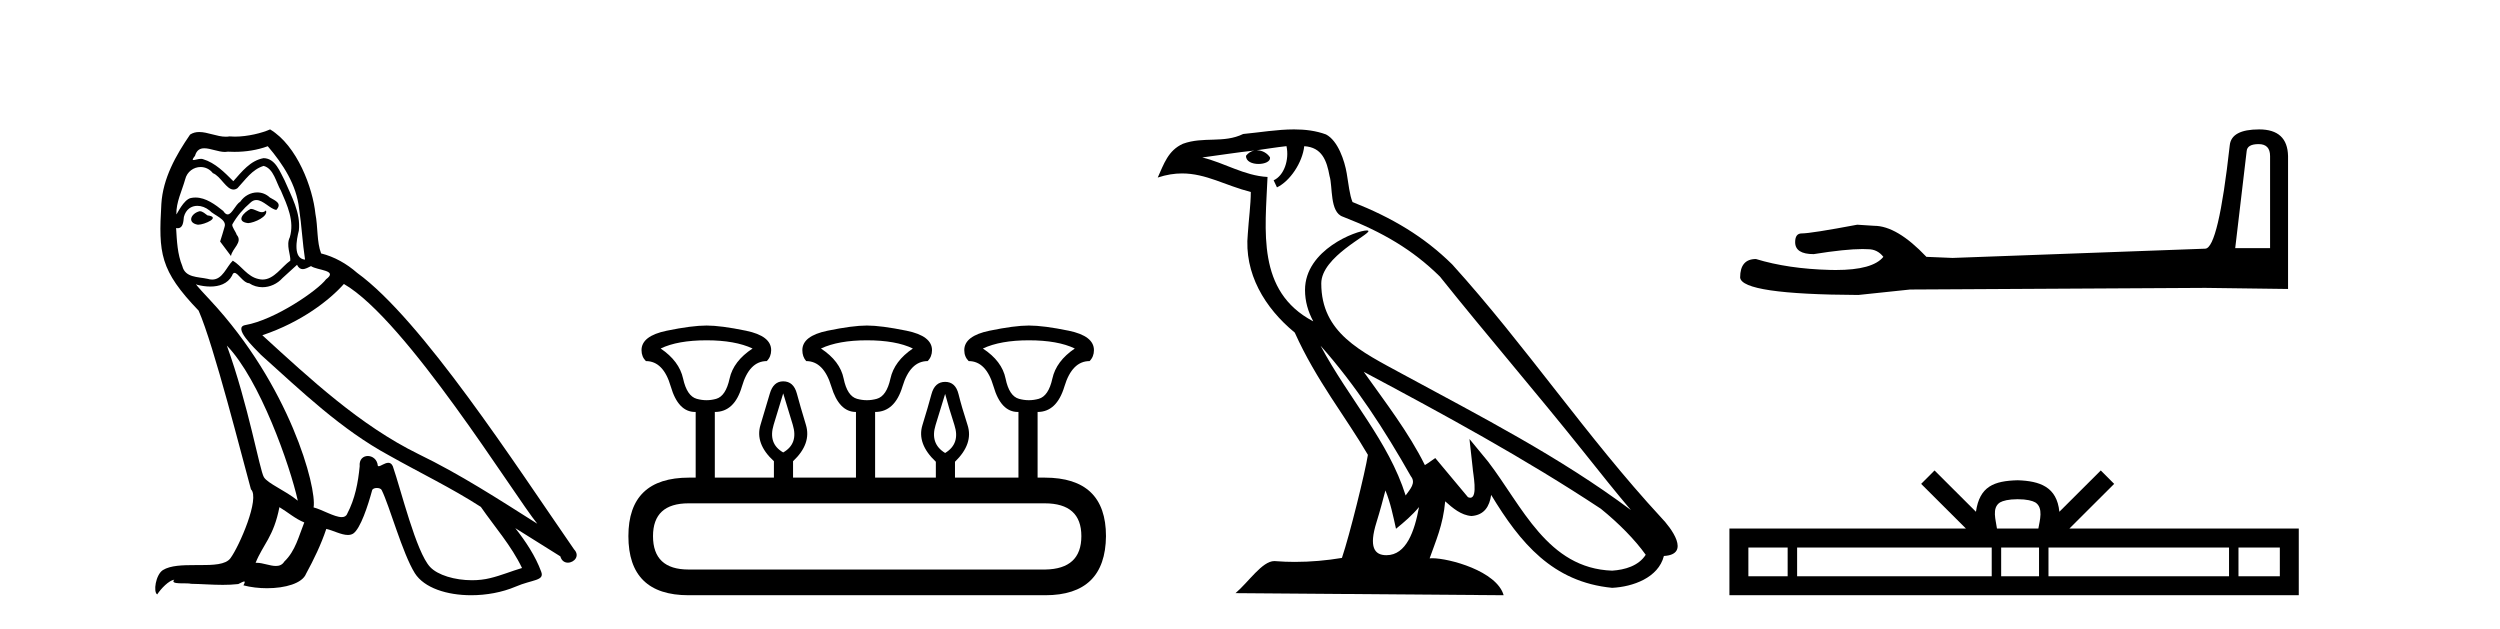
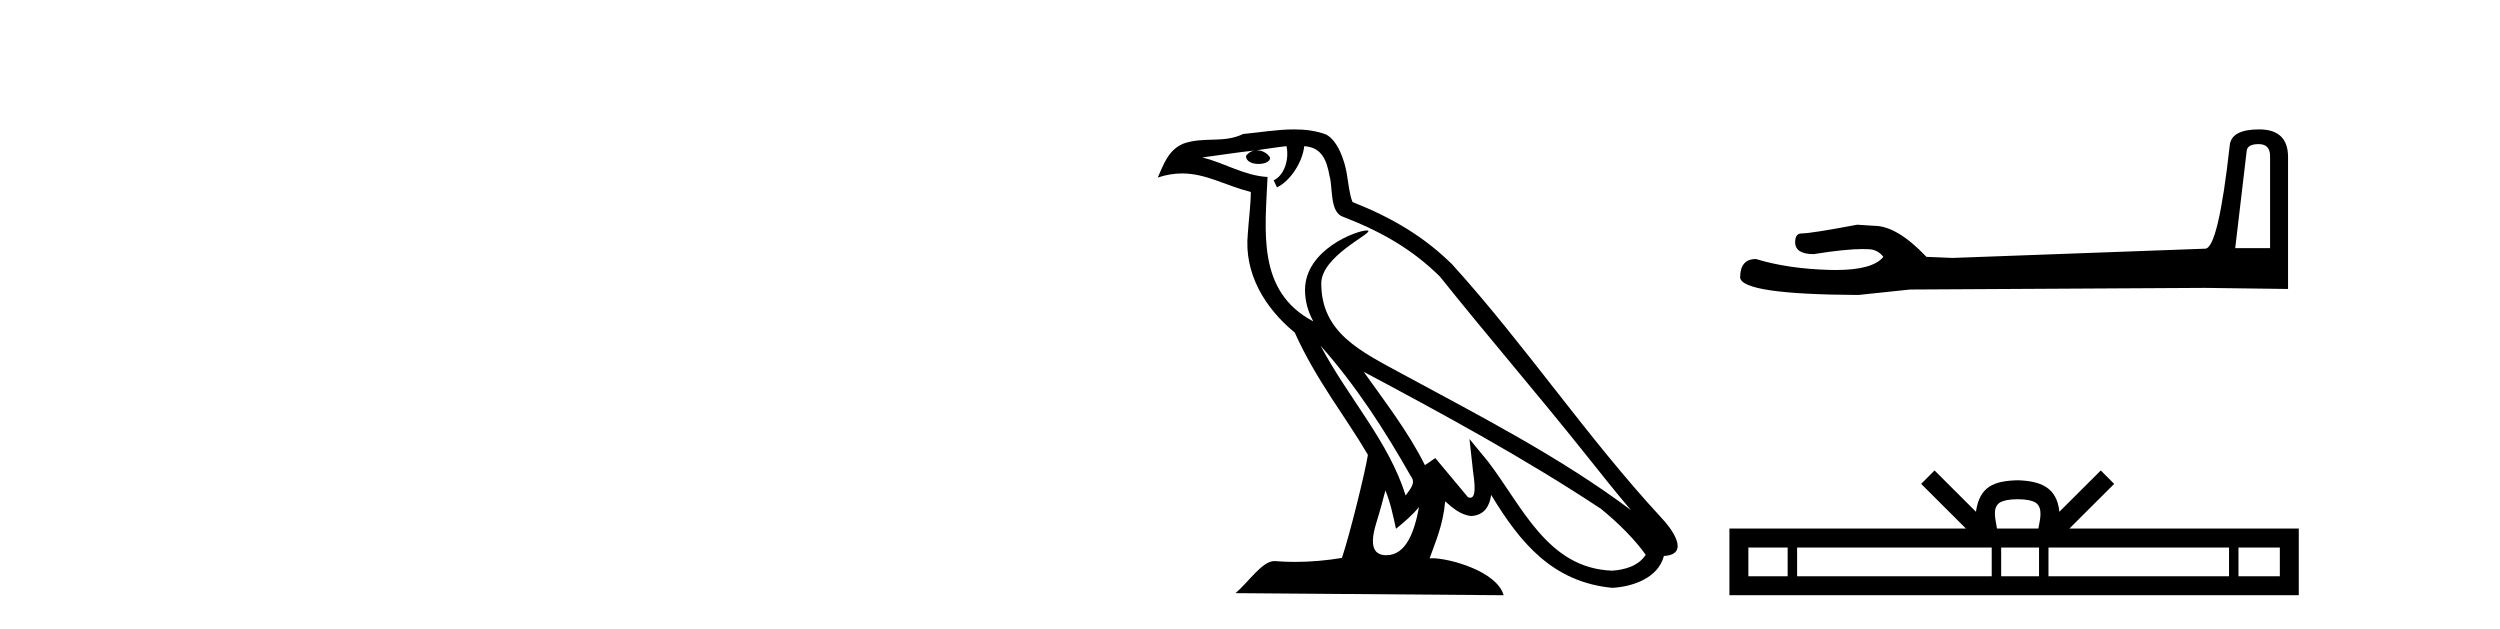
<svg xmlns="http://www.w3.org/2000/svg" width="163.0" height="41.0">
-   <path d="M 16.344 13.619 C 15.888 13.839 15.331 14.447 16.175 14.548 C 16.581 14.531 17.509 14.109 17.34 13.721 L 17.34 13.721 C 17.253 13.804 17.164 13.834 17.074 13.834 C 16.835 13.834 16.59 13.619 16.344 13.619 ZM 13.019 13.771 C 12.461 13.906 12.174 14.514 12.884 14.649 C 12.895 14.65 12.907 14.651 12.921 14.651 C 13.329 14.651 14.441 14.156 13.525 14.042 C 13.373 13.94 13.221 13.771 13.019 13.771 ZM 17.458 9.534 C 18.454 10.699 19.332 12.049 19.501 13.603 C 19.67 14.717 19.721 15.831 19.889 16.928 C 19.096 16.861 19.332 15.628 19.484 15.038 C 19.619 13.873 18.995 12.792 18.556 11.762 C 18.252 11.205 17.965 10.328 17.188 10.311 C 16.327 10.463 15.77 11.189 15.213 11.813 C 14.639 11.239 14.031 10.615 13.238 10.378 C 13.197 10.363 13.15 10.357 13.101 10.357 C 12.923 10.357 12.715 10.435 12.619 10.435 C 12.536 10.435 12.538 10.377 12.715 10.159 C 12.822 9.78 13.045 9.668 13.32 9.668 C 13.722 9.668 14.236 9.907 14.669 9.907 C 14.734 9.907 14.798 9.901 14.859 9.889 C 15.001 9.897 15.144 9.901 15.287 9.901 C 16.025 9.901 16.765 9.789 17.458 9.534 ZM 17.188 10.817 C 17.847 10.986 17.999 11.898 18.319 12.438 C 18.725 13.383 19.214 14.413 18.893 15.476 C 18.64 15.983 18.961 16.624 18.927 16.996 C 18.364 17.391 17.87 18.226 17.122 18.226 C 17.041 18.226 16.956 18.216 16.868 18.194 C 16.125 18.042 15.753 17.333 15.179 16.996 C 14.764 17.397 14.518 18.228 13.834 18.228 C 13.74 18.228 13.637 18.212 13.525 18.178 C 12.9 18.042 12.073 18.11 11.888 17.35 C 11.567 16.574 11.533 15.713 11.482 14.869 L 11.482 14.869 C 11.52 14.876 11.554 14.879 11.585 14.879 C 11.927 14.879 11.958 14.483 11.989 14.143 C 12.12 13.649 12.474 13.42 12.867 13.42 C 13.132 13.42 13.415 13.524 13.66 13.721 C 13.947 14.042 14.825 14.295 14.639 14.801 C 14.555 15.105 14.454 15.426 14.352 15.747 L 15.061 16.692 C 15.129 16.202 15.855 15.797 15.433 15.308 C 15.365 15.088 15.112 14.801 15.146 14.632 C 15.45 14.092 15.855 13.619 16.327 13.214 C 16.455 13.09 16.585 13.042 16.714 13.042 C 17.167 13.042 17.622 13.635 18.016 13.687 C 18.404 13.265 17.982 13.096 17.594 12.877 C 17.353 12.65 17.062 12.546 16.772 12.546 C 16.35 12.546 15.929 12.766 15.669 13.147 C 15.348 13.339 15.125 13.98 14.844 13.98 C 14.755 13.98 14.66 13.917 14.555 13.755 C 14.04 13.342 13.422 12.879 12.746 12.879 C 12.647 12.879 12.546 12.889 12.445 12.91 C 11.967 13.009 11.538 13.976 11.501 13.976 C 11.5 13.976 11.5 13.975 11.499 13.974 C 11.482 13.181 11.854 12.472 12.073 11.695 C 12.196 11.185 12.633 10.89 13.079 10.89 C 13.371 10.89 13.666 11.016 13.88 11.29 C 14.382 11.476 14.75 12.359 15.223 12.359 C 15.306 12.359 15.392 12.332 15.483 12.269 C 16.007 11.712 16.429 11.053 17.188 10.817 ZM 14.791 22.533 C 16.935 24.744 18.91 30.349 19.417 32.645 C 18.59 31.97 17.458 31.531 17.205 31.109 C 16.935 30.67 16.192 26.399 14.791 22.533 ZM 22.422 18.515 C 26.473 20.845 33.53 32.307 35.032 34.148 C 32.5 32.544 30.001 30.923 27.284 29.606 C 23.468 27.733 20.21 24.694 17.104 21.858 C 19.67 20.997 21.51 19.545 22.422 18.515 ZM 18.218 33.067 C 18.758 33.388 19.248 33.827 19.839 34.063 C 19.484 34.941 19.265 35.92 18.539 36.612 C 18.403 36.832 18.208 36.901 17.986 36.901 C 17.602 36.901 17.135 36.694 16.745 36.694 C 16.718 36.694 16.691 36.695 16.665 36.697 C 17.138 35.515 17.847 34.992 18.218 33.067 ZM 19.366 17.266 C 19.468 17.478 19.599 17.547 19.737 17.547 C 19.919 17.547 20.115 17.427 20.278 17.35 C 20.683 17.637 22.084 17.604 21.257 18.211 C 20.733 18.92 17.937 20.854 15.994 21.195 C 15.155 21.342 16.564 22.668 17.02 23.141 C 19.653 25.504 22.236 28.003 25.393 29.708 C 27.368 30.822 29.444 31.818 31.352 33.05 C 32.264 34.367 33.344 35.582 34.036 37.034 C 33.344 37.237 32.669 37.524 31.96 37.693 C 31.586 37.787 31.18 37.831 30.774 37.831 C 29.659 37.831 28.538 37.499 28.043 36.967 C 27.132 36.005 26.136 31.902 25.612 30.4 C 25.538 30.231 25.432 30.174 25.318 30.174 C 25.09 30.174 24.825 30.397 24.695 30.397 C 24.668 30.397 24.647 30.388 24.633 30.366 C 24.599 29.95 24.28 29.731 23.981 29.731 C 23.685 29.731 23.409 29.946 23.451 30.4 C 23.35 31.463 23.148 32.527 22.641 33.489 C 22.579 33.653 22.449 33.716 22.279 33.716 C 21.799 33.716 20.994 33.221 20.446 33.084 C 20.666 31.784 18.893 25.133 13.694 19.562 C 13.512 19.365 12.72 18.53 12.789 18.53 C 12.797 18.53 12.817 18.541 12.85 18.566 C 13.116 18.635 13.416 18.683 13.712 18.683 C 14.282 18.683 14.84 18.508 15.129 17.975 C 15.173 17.843 15.228 17.792 15.292 17.792 C 15.523 17.792 15.873 18.464 16.243 18.464 C 16.511 18.643 16.811 18.726 17.11 18.726 C 17.6 18.726 18.085 18.504 18.421 18.127 C 18.741 17.84 19.045 17.553 19.366 17.266 ZM 17.61 8.437 C 17.08 8.673 16.151 8.908 15.317 8.908 C 15.195 8.908 15.076 8.903 14.96 8.893 C 14.881 8.907 14.801 8.913 14.719 8.913 C 14.151 8.913 13.539 8.608 12.99 8.608 C 12.78 8.608 12.58 8.652 12.394 8.774 C 11.465 10.125 10.621 11.627 10.52 13.299 C 10.334 16.506 10.419 17.62 12.951 20.254 C 13.947 22.516 15.804 29.893 16.361 31.902 C 16.969 32.476 15.601 35.616 15.027 36.393 C 14.715 36.823 13.892 36.844 13.008 36.844 C 12.912 36.844 12.815 36.844 12.718 36.844 C 11.923 36.844 11.118 36.861 10.621 37.169 C 10.149 37.473 9.98 38.604 10.25 38.756 C 10.503 38.368 11.01 37.845 11.364 37.794 L 11.364 37.794 C 11.027 38.148 12.208 37.98 12.461 38.064 C 13.144 38.075 13.835 38.133 14.528 38.133 C 14.863 38.133 15.198 38.119 15.534 38.081 C 15.686 38.014 15.849 37.911 15.92 37.911 C 15.975 37.911 15.975 37.973 15.872 38.165 C 16.349 38.29 16.886 38.352 17.411 38.352 C 18.592 38.352 19.711 38.037 19.957 37.406 C 20.463 36.477 20.936 35.498 21.274 34.485 C 21.705 34.577 22.247 34.88 22.681 34.88 C 22.808 34.88 22.926 34.854 23.029 34.789 C 23.502 34.468 23.992 32.966 24.262 31.97 C 24.288 31.866 24.428 31.816 24.57 31.816 C 24.707 31.816 24.845 31.862 24.886 31.953 C 25.393 32.966 26.237 36.072 27.047 37.372 C 27.658 38.335 29.141 38.809 30.717 38.809 C 31.71 38.809 32.74 38.622 33.614 38.25 C 34.711 37.777 35.522 37.878 35.285 37.271 C 34.914 36.258 34.273 35.295 33.597 34.435 L 33.597 34.435 C 34.576 35.042 35.556 35.667 36.535 36.275 C 36.615 36.569 36.818 36.686 37.026 36.686 C 37.425 36.686 37.841 36.252 37.429 35.819 C 33.597 30.282 27.503 20.845 23.283 17.789 C 22.607 17.198 21.814 16.743 20.936 16.523 C 20.649 15.78 20.733 14.784 20.565 13.94 C 20.396 12.269 19.383 9.5 17.61 8.437 Z" style="fill:#000000;stroke:none" />
-   <path d="M 46.071 22.188 Q 47.926 22.188 49.068 22.723 Q 47.819 23.543 47.569 24.684 Q 47.32 25.826 46.696 26.004 Q 46.383 26.093 46.067 26.093 Q 45.75 26.093 45.429 26.004 Q 44.787 25.826 44.538 24.684 Q 44.288 23.543 43.075 22.723 Q 44.181 22.188 46.071 22.188 ZM 56.522 22.188 Q 58.413 22.188 59.519 22.723 Q 58.306 23.543 58.056 24.684 Q 57.806 25.826 57.164 26.004 Q 56.843 26.093 56.522 26.093 Q 56.201 26.093 55.88 26.004 Q 55.238 25.826 55.006 24.684 Q 54.775 23.543 53.526 22.723 Q 54.668 22.188 56.522 22.188 ZM 67.08 22.188 Q 68.971 22.188 70.077 22.723 Q 68.864 23.543 68.614 24.684 Q 68.364 25.826 67.722 26.004 Q 67.401 26.093 67.08 26.093 Q 66.759 26.093 66.438 26.004 Q 65.796 25.826 65.564 24.684 Q 65.333 23.543 64.084 22.723 Q 65.226 22.188 67.08 22.188 ZM 51.065 25.648 Q 51.315 26.468 51.689 27.698 Q 52.064 28.929 51.065 29.5 Q 50.066 28.929 50.441 27.698 Q 50.815 26.468 51.065 25.648 ZM 61.623 25.683 Q 61.837 26.504 62.229 27.716 Q 62.622 28.929 61.623 29.535 Q 60.624 28.929 60.999 27.716 Q 61.373 26.504 61.623 25.683 ZM 68.115 32.817 Q 70.505 32.817 70.505 34.957 Q 70.505 37.097 68.15 37.133 L 44.894 37.133 Q 42.576 37.133 42.576 34.957 Q 42.576 32.817 44.894 32.817 ZM 46.071 21.225 Q 45.108 21.225 43.468 21.563 Q 41.827 21.902 41.827 22.83 Q 41.827 23.258 42.112 23.543 Q 43.254 23.543 43.735 25.202 Q 44.217 26.86 45.322 26.86 L 45.358 26.86 L 45.358 31.141 L 44.93 31.141 Q 40.971 31.141 40.971 34.957 Q 40.971 38.809 44.894 38.809 L 68.15 38.809 Q 72.074 38.809 72.11 34.957 Q 72.11 31.141 68.115 31.141 L 67.651 31.141 L 67.651 26.86 Q 68.899 26.86 69.399 25.202 Q 69.898 23.543 71.04 23.543 Q 71.325 23.258 71.325 22.83 Q 71.325 21.902 69.684 21.563 Q 68.043 21.225 67.08 21.225 Q 66.153 21.225 64.512 21.563 Q 62.871 21.902 62.871 22.83 Q 62.871 23.258 63.157 23.543 Q 64.298 23.543 64.78 25.202 Q 65.261 26.86 66.367 26.86 L 66.403 26.86 L 66.403 31.141 L 62.265 31.141 L 62.265 30.106 Q 63.478 28.929 63.085 27.716 Q 62.693 26.504 62.497 25.701 Q 62.301 24.898 61.623 24.898 Q 60.945 24.898 60.731 25.701 Q 60.517 26.504 60.143 27.716 Q 59.768 28.929 61.017 30.106 L 61.017 31.141 L 57.057 31.141 L 57.057 26.86 Q 58.341 26.86 58.841 25.202 Q 59.34 23.543 60.482 23.543 Q 60.767 23.258 60.767 22.83 Q 60.767 21.902 59.108 21.563 Q 57.45 21.225 56.522 21.225 Q 55.595 21.225 53.954 21.563 Q 52.313 21.902 52.313 22.83 Q 52.313 23.258 52.563 23.543 Q 53.704 23.543 54.204 25.202 Q 54.703 26.86 55.809 26.86 L 55.809 31.141 L 51.707 31.141 L 51.707 30.07 Q 52.92 28.929 52.545 27.698 Q 52.171 26.468 51.957 25.665 Q 51.743 24.863 51.065 24.863 Q 50.423 24.863 50.191 25.665 Q 49.959 26.468 49.585 27.698 Q 49.21 28.929 50.459 30.07 L 50.459 31.141 L 46.606 31.141 L 46.606 26.86 Q 47.89 26.86 48.372 25.202 Q 48.854 23.543 49.995 23.543 Q 50.28 23.258 50.28 22.83 Q 50.28 21.902 48.64 21.563 Q 46.999 21.225 46.071 21.225 Z" style="fill:#000000;stroke:none" />
  <path d="M 86.1 22.54 L 86.1 22.54 C 88.394 25.118 90.293 28.06 91.986 31.048 C 92.342 31.486 91.942 31.888 91.648 32.305 C 90.533 28.763 87.965 26.03 86.1 22.54 ZM 83.879 9.529 C 84.071 10.422 83.718 11.451 83.041 11.755 L 83.258 12.217 C 84.103 11.815 84.916 10.612 85.037 9.532 C 86.191 9.601 86.507 10.47 86.687 11.479 C 86.904 12.168 86.684 13.841 87.558 14.13 C 90.138 15.129 92.111 16.285 93.881 18.031 C 96.936 21.852 100.128 25.552 103.183 29.376 C 104.37 30.865 105.456 32.228 106.337 33.257 C 101.698 29.789 96.514 27.136 91.428 24.38 C 88.726 22.911 86.147 21.71 86.147 18.477 C 86.147 16.738 89.351 15.281 89.219 15.055 C 89.207 15.035 89.17 15.026 89.112 15.026 C 88.454 15.026 85.087 16.274 85.087 18.907 C 85.087 19.637 85.282 20.313 85.622 20.944 C 85.617 20.944 85.612 20.943 85.606 20.943 C 81.914 18.986 82.5 15.028 82.643 11.538 C 81.109 11.453 79.844 10.616 78.387 10.267 C 79.517 10.121 80.644 9.933 81.777 9.816 L 81.777 9.816 C 81.565 9.858 81.37 9.982 81.241 10.154 C 81.222 10.526 81.643 10.69 82.053 10.69 C 82.454 10.69 82.844 10.534 82.806 10.264 C 82.625 9.982 82.295 9.799 81.957 9.799 C 81.948 9.799 81.938 9.799 81.928 9.799 C 82.492 9.719 83.242 9.599 83.879 9.529 ZM 90.329 31.976 C 90.66 32.78 90.832 33.632 91.019 34.476 C 91.557 34.04 92.078 33.593 92.52 33.06 L 92.52 33.06 C 92.232 34.623 91.696 36.199 90.394 36.199 C 89.606 36.199 89.242 35.667 89.747 34.054 C 89.985 33.293 90.174 32.566 90.329 31.976 ZM 88.915 24.242 L 88.915 24.242 C 94.181 27.047 99.395 29.879 104.375 33.171 C 105.548 34.122 106.593 35.181 107.301 36.172 C 106.832 36.901 105.938 37.152 105.112 37.207 C 100.897 37.06 99.247 32.996 97.02 30.093 L 95.809 28.622 L 96.018 30.507 C 96.032 30.846 96.38 32.452 95.862 32.452 C 95.818 32.452 95.767 32.44 95.71 32.415 L 93.58 29.865 C 93.352 30.015 93.137 30.186 92.902 30.325 C 91.845 28.187 90.299 26.196 88.915 24.242 ZM 84.371 8.437 C 83.264 8.437 82.13 8.636 81.055 8.736 C 79.773 9.361 78.474 8.884 77.13 9.373 C 76.158 9.809 75.886 10.693 75.484 11.576 C 76.057 11.386 76.578 11.308 77.069 11.308 C 78.635 11.308 79.896 12.097 81.553 12.518 C 81.55 13.349 81.419 14.292 81.357 15.242 C 81.101 17.816 82.457 20.076 84.419 21.685 C 85.824 24.814 87.768 27.214 89.187 29.655 C 89.018 30.752 87.997 34.89 87.494 36.376 C 86.509 36.542 85.457 36.636 84.422 36.636 C 84.005 36.636 83.59 36.62 83.184 36.588 C 83.152 36.584 83.121 36.582 83.089 36.582 C 82.291 36.582 81.414 37.945 80.554 38.673 L 98.038 38.809 C 97.592 37.233 94.486 36.397 93.381 36.397 C 93.318 36.397 93.261 36.399 93.212 36.405 C 93.602 35.29 94.088 34.243 94.226 32.686 C 94.714 33.123 95.261 33.595 95.944 33.644 C 96.779 33.582 97.118 33.011 97.224 32.267 C 99.116 35.396 101.232 37.951 105.112 38.327 C 106.453 38.261 108.125 37.675 108.486 36.25 C 110.265 36.149 108.961 34.416 108.301 33.737 C 103.46 28.498 99.465 22.517 94.682 17.238 C 92.84 15.421 90.76 14.192 88.184 13.173 C 87.992 12.702 87.93 12.032 87.805 11.295 C 87.669 10.491 87.24 9.174 86.455 8.765 C 85.787 8.519 85.085 8.437 84.371 8.437 Z" style="fill:#000000;stroke:none" />
  <path d="M 147.263 9.396 Q 148.009 9.396 148.009 10.177 L 148.009 16.178 L 145.736 16.178 L 146.482 9.857 Q 146.518 9.396 147.263 9.396 ZM 147.299 8.437 Q 145.488 8.437 145.381 9.467 Q 144.635 16.178 143.783 16.214 L 127.306 16.817 L 125.602 16.746 Q 123.684 14.722 122.193 14.722 Q 121.66 14.687 121.092 14.651 Q 118.074 15.219 117.47 15.219 Q 117.044 15.219 117.044 15.788 Q 117.044 16.569 118.251 16.569 Q 120.324 16.238 121.431 16.238 Q 121.633 16.238 121.802 16.249 Q 122.406 16.249 122.796 16.746 Q 122.104 17.604 119.697 17.604 Q 119.512 17.604 119.316 17.599 Q 116.582 17.528 114.487 16.888 Q 113.457 16.888 113.457 18.096 Q 113.564 19.197 121.163 19.232 L 124.536 18.877 L 143.783 18.77 L 149.181 18.841 L 149.181 10.177 Q 149.145 8.437 147.299 8.437 Z" style="fill:#000000;stroke:none" />
  <path d="M 131.551 32.549 C 132.153 32.549 132.516 32.651 132.703 32.758 C 133.249 33.107 132.989 33.941 132.901 34.462 L 130.202 34.462 C 130.137 33.929 129.842 33.116 130.4 32.758 C 130.588 32.651 130.95 32.549 131.551 32.549 ZM 116.555 35.698 L 116.555 37.573 L 113.994 37.573 L 113.994 35.698 ZM 129.86 35.698 L 129.86 37.573 L 117.172 37.573 L 117.172 35.698 ZM 132.945 35.698 L 132.945 37.573 L 130.476 37.573 L 130.476 35.698 ZM 145.333 35.698 L 145.333 37.573 L 133.561 37.573 L 133.561 35.698 ZM 148.645 35.698 L 148.645 37.573 L 145.949 37.573 L 145.949 35.698 ZM 126.132 30.674 L 125.259 31.549 L 128.18 34.462 L 112.758 34.462 L 112.758 38.809 L 149.88 38.809 L 149.88 34.462 L 134.924 34.462 L 137.844 31.549 L 136.971 30.674 L 134.271 33.367 C 134.109 31.735 132.99 31.36 131.551 31.313 C 130.015 31.354 129.071 31.702 128.832 33.367 L 126.132 30.674 Z" style="fill:#000000;stroke:none" />
</svg>